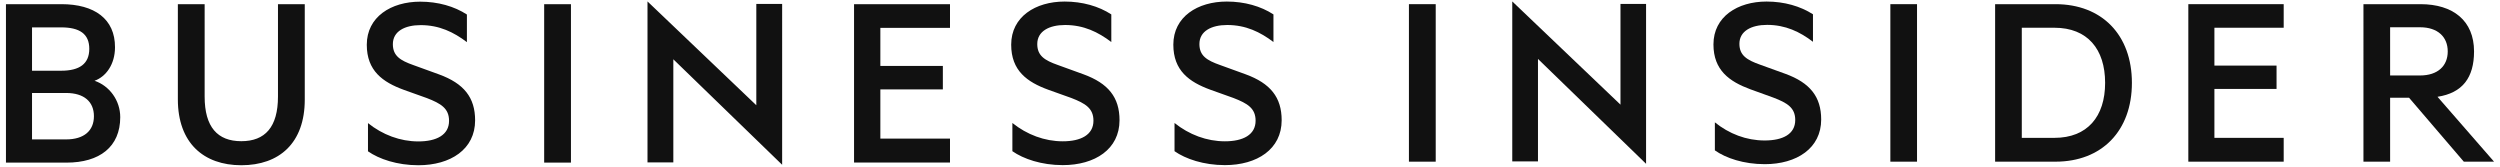
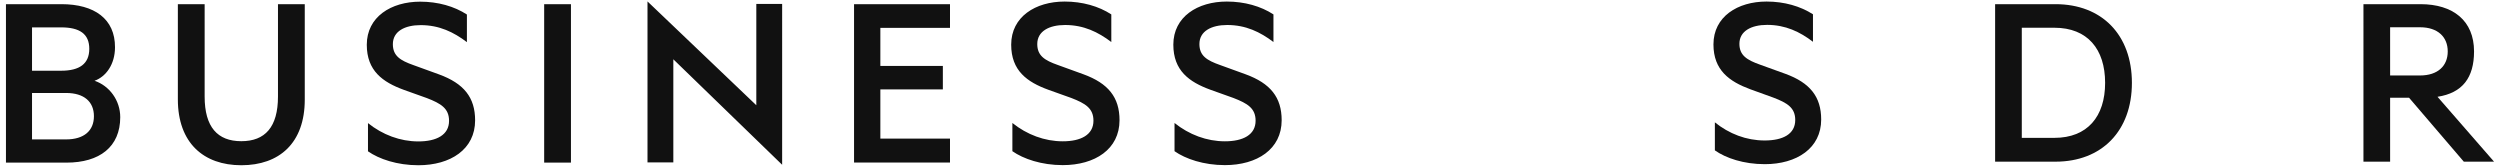
<svg xmlns="http://www.w3.org/2000/svg" id="a" viewBox="0 0 210 14">
  <defs>
    <style>.b{fill-rule:evenodd;}.b,.c{fill:#111;}</style>
  </defs>
-   <rect class="c" x="118.35" y=".35" width="2.25" height="13.23" />
-   <polygon class="b" points="127.03 13.56 129.19 13.56 129.19 4.95 138.27 13.76 138.27 .33 136.12 .33 136.12 8.79 127.03 .12 127.03 13.56" />
  <path class="b" d="M144.04,10.27c1.2.97,2.65,1.53,4.19,1.53s2.57-.54,2.57-1.72c0-1.03-.67-1.44-1.86-1.89l-1.91-.69c-1.76-.65-3.1-1.6-3.1-3.77,0-2.33,2.03-3.6,4.46-3.6,1.49,0,2.84.39,3.9,1.07v2.31c-1.1-.84-2.31-1.42-3.85-1.42-1.33,0-2.33.52-2.33,1.59,0,.97.63,1.36,1.73,1.75l2.13.77c2.06.75,3.01,1.92,3.01,3.84,0,2.41-2.05,3.75-4.74,3.75-1.77,0-3.27-.51-4.19-1.16v-2.35Z" />
-   <rect class="c" x="158.79" y=".35" width="2.24" height="13.23" />
  <path class="b" d="M167.59.35h5.07c3.9,0,6.42,2.58,6.42,6.61s-2.52,6.62-6.42,6.62h-5.07V.35ZM172.57,11.58c2.77,0,4.26-1.79,4.26-4.62s-1.48-4.63-4.26-4.63h-2.74v9.25h2.74Z" />
-   <polygon class="b" points="191.83 .35 191.83 2.33 186.01 2.33 186.01 5.51 191.23 5.51 191.23 7.47 186.01 7.47 186.01 11.58 191.83 11.58 191.83 13.58 183.82 13.58 183.82 .35 191.83 .35" />
  <path class="b" d="M200.77,8.21v5.37h-2.24V.35h4.79c2.73,0,4.5,1.38,4.5,3.97,0,2.21-.98,3.49-3.07,3.81l4.75,5.45h-2.54l-4.6-5.37h-1.59ZM200.77,6.34h2.51c1.49,0,2.33-.8,2.33-2.02s-.84-2.03-2.33-2.03h-2.51v4.05Z" />
  <path class="b" d="M98.66,12.7c.93.65,2.45,1.17,4.23,1.17,2.71,0,4.77-1.34,4.77-3.77,0-1.93-.95-3.1-3.03-3.86l-2.15-.78c-1.11-.39-1.73-.78-1.73-1.76,0-1.08,1-1.6,2.34-1.6,1.56,0,2.77.59,3.88,1.43V1.21c-1.06-.69-2.43-1.08-3.92-1.08-2.45,0-4.49,1.28-4.49,3.62,0,2.19,1.34,3.14,3.12,3.79l1.93.69c1.19.46,1.86.87,1.86,1.91,0,1.19-1.06,1.73-2.58,1.73s-3.01-.56-4.23-1.54v2.36ZM85.04,12.7c.93.65,2.45,1.17,4.23,1.17,2.71,0,4.77-1.34,4.77-3.77,0-1.93-.95-3.1-3.03-3.86l-2.15-.78c-1.11-.39-1.73-.78-1.73-1.76,0-1.08,1-1.6,2.34-1.6,1.56,0,2.77.59,3.88,1.43V1.21c-1.06-.69-2.43-1.08-3.92-1.08-2.45,0-4.49,1.28-4.49,3.62,0,2.19,1.34,3.14,3.12,3.79l1.93.69c1.19.46,1.86.87,1.86,1.91,0,1.19-1.06,1.73-2.58,1.73s-3.01-.56-4.23-1.54v2.36ZM79.8.35v1.99h-5.85v3.2h5.25v1.97h-5.25v4.13h5.85v2.01h-8.06V.35h8.06ZM54.39,13.64h2.17V4.98l9.14,8.86V.33h-2.17v8.51L54.39.12v13.52ZM47.96.35h-2.25v13.31h2.25V.35ZM30.91,12.71c.93.65,2.45,1.17,4.23,1.17,2.71,0,4.77-1.34,4.77-3.77,0-1.93-.95-3.1-3.03-3.86l-2.15-.78c-1.11-.39-1.73-.78-1.73-1.76,0-1.08,1-1.6,2.34-1.6,1.56,0,2.77.59,3.88,1.43V1.22c-1.06-.69-2.43-1.08-3.92-1.08-2.45,0-4.49,1.28-4.49,3.62,0,2.19,1.34,3.14,3.12,3.79l1.93.69c1.19.46,1.86.87,1.86,1.91,0,1.19-1.06,1.73-2.58,1.73s-3.01-.56-4.23-1.54v2.36ZM20.27,13.88c3.19,0,5.33-1.86,5.33-5.51V.35h-2.25v7.76c0,2.56-1.08,3.75-3.08,3.75s-3.08-1.19-3.08-3.75V.35h-2.25v8c0,3.66,2.17,5.53,5.33,5.53ZM2.69,7.81h2.86c1.52,0,2.34.74,2.34,1.95s-.82,1.95-2.34,1.95h-2.86v-3.9ZM2.69,5.94v-3.64h2.45c1.54,0,2.36.54,2.36,1.8s-.82,1.84-2.36,1.84h-2.45ZM7.93,6.79c.98-.35,1.73-1.39,1.73-2.82C9.67,1.59,7.93.35,5.16.35H.5v13.31h5.09c2.77,0,4.51-1.32,4.51-3.82,0-1.41-.91-2.64-2.17-3.06Z" />
</svg>